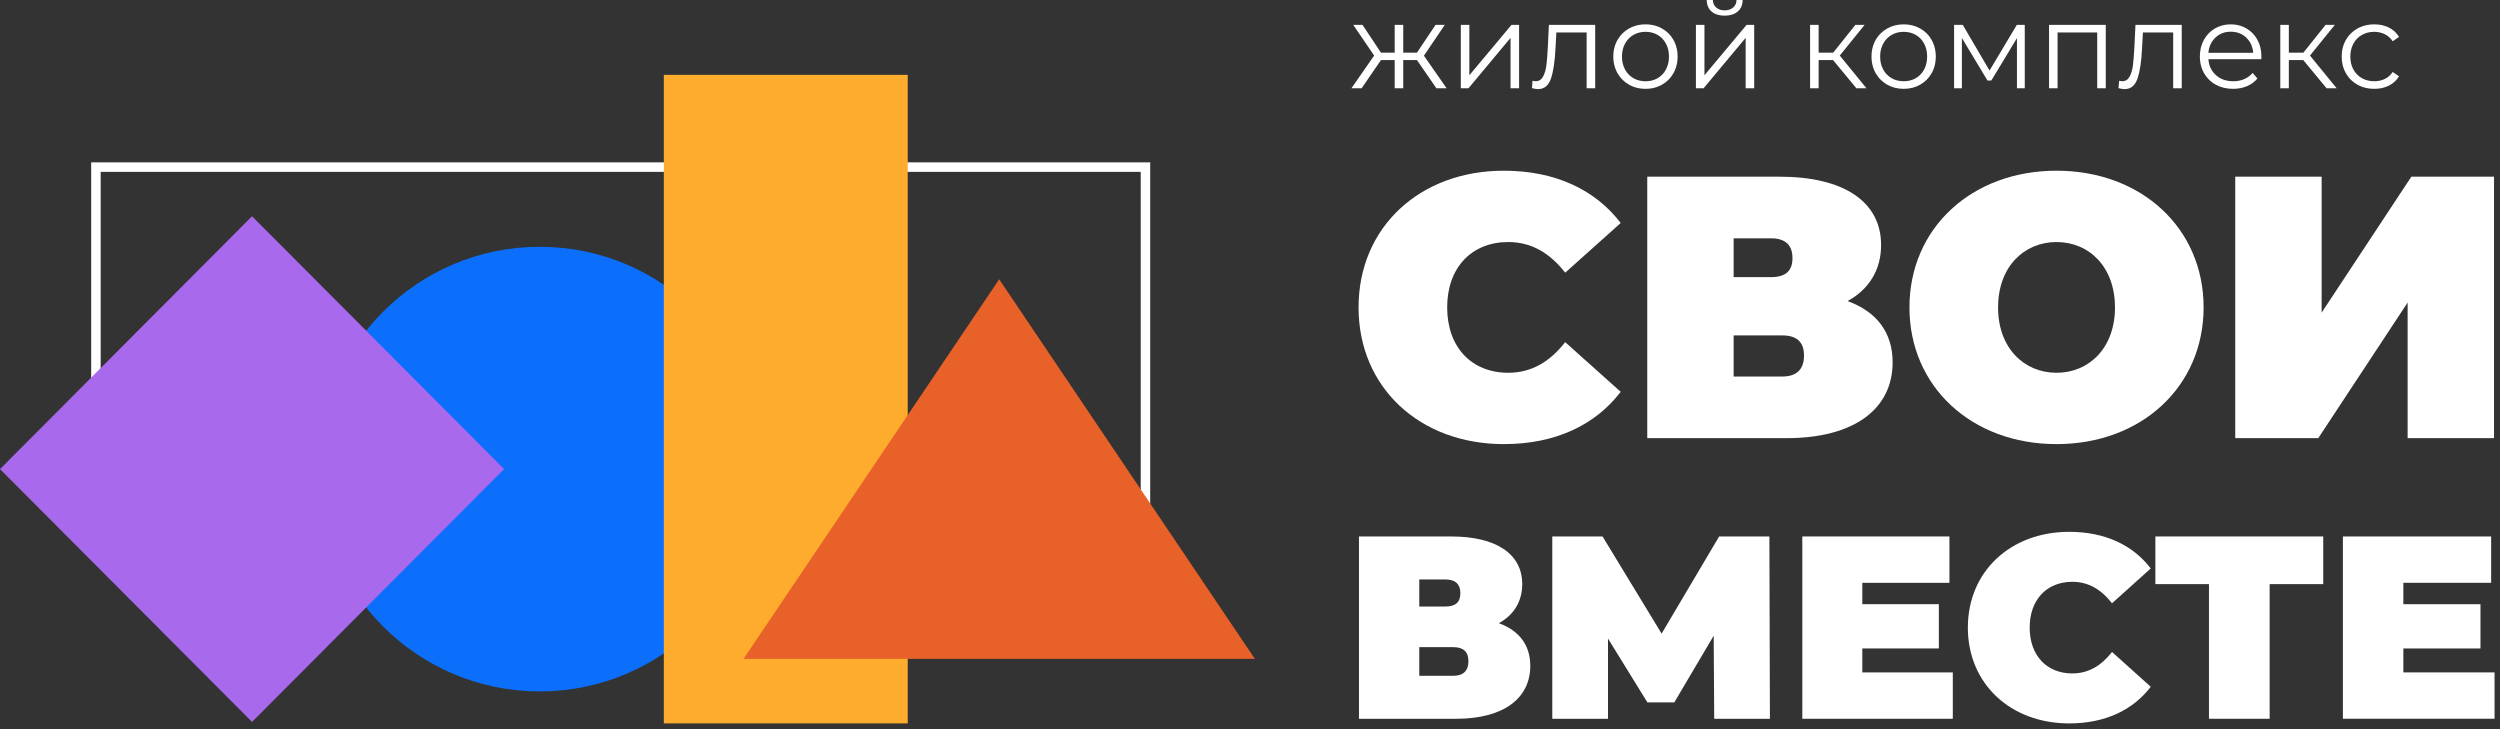
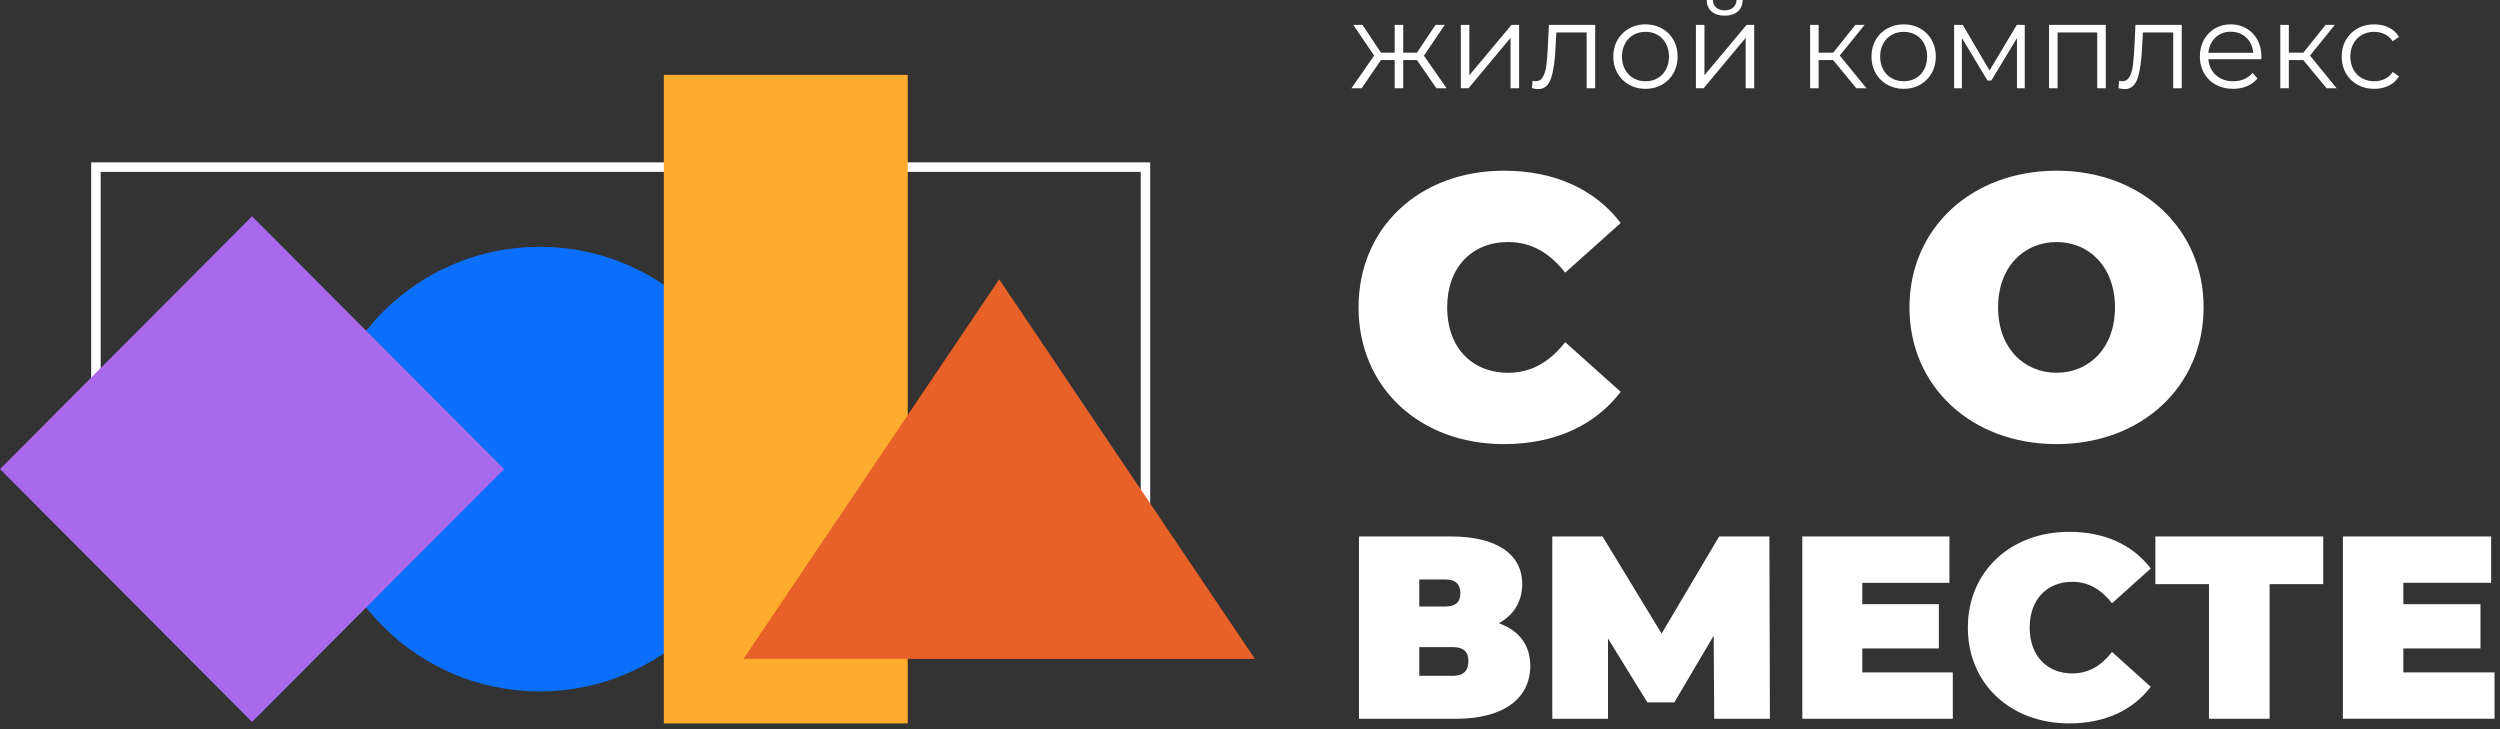
<svg xmlns="http://www.w3.org/2000/svg" width="192" height="56" viewBox="0 0 192 56" fill="none">
  <rect x="0" y="0" width="192" height="56" fill="#333333" stroke="none" />
  <g clip-path="url(#clip0_113_261)">
    <path fill-rule="evenodd" clip-rule="evenodd" d="M7.003 41.065H88.334V12.469H7.003V41.065ZM7.731 13.199H87.607V40.335H7.731V13.199Z" fill="white" />
    <path fill-rule="evenodd" clip-rule="evenodd" d="M132.452 1.203C132.033 1.203 131.701 1.098 131.454 0.889C131.208 0.679 131.081 0.383 131.075 0H131.546C131.552 0.241 131.639 0.434 131.806 0.579C131.972 0.724 132.188 0.796 132.452 0.796C132.717 0.796 132.933 0.724 133.102 0.579C133.167 0.523 133.22 0.46 133.262 0.389C133.327 0.278 133.361 0.148 133.365 0H133.836C133.83 0.383 133.702 0.679 133.453 0.889C133.204 1.098 132.87 1.203 132.452 1.203H132.452ZM125.339 6.618C125.655 6.755 126.001 6.823 126.376 6.823C126.752 6.823 127.098 6.755 127.414 6.617V6.617C127.492 6.584 127.567 6.546 127.641 6.505C128.016 6.292 128.31 5.997 128.522 5.621C128.556 5.56 128.588 5.498 128.616 5.435H128.616C128.767 5.106 128.842 4.742 128.842 4.343C128.842 3.934 128.763 3.562 128.606 3.228C128.58 3.173 128.552 3.119 128.522 3.066C128.31 2.689 128.016 2.396 127.641 2.187C127.571 2.147 127.499 2.111 127.426 2.079C127.106 1.94 126.756 1.87 126.376 1.87C125.996 1.87 125.647 1.94 125.327 2.079H125.327C125.254 2.111 125.182 2.147 125.112 2.187C124.736 2.396 124.44 2.689 124.224 3.066C124.191 3.123 124.161 3.18 124.134 3.239C123.979 3.571 123.901 3.939 123.901 4.343C123.901 4.737 123.975 5.097 124.123 5.424V5.424C124.124 5.426 124.125 5.428 124.126 5.43C124.156 5.495 124.188 5.558 124.224 5.621C124.44 5.997 124.736 6.292 125.112 6.505C125.186 6.546 125.261 6.584 125.338 6.617H125.338V6.617H125.339L125.339 6.618H125.339ZM144.94 6.505C145.316 6.717 145.737 6.823 146.205 6.823C146.672 6.823 147.093 6.717 147.469 6.505C147.844 6.292 148.138 5.997 148.35 5.621C148.384 5.56 148.416 5.498 148.444 5.435C148.595 5.106 148.67 4.742 148.67 4.343C148.67 3.934 148.591 3.562 148.434 3.228C148.408 3.173 148.38 3.119 148.35 3.066C148.138 2.689 147.844 2.396 147.469 2.187C147.093 1.975 146.672 1.87 146.205 1.87C145.737 1.87 145.316 1.976 144.94 2.187C144.764 2.285 144.605 2.401 144.464 2.537L144.463 2.537L144.463 2.537L144.463 2.538L144.463 2.538L144.462 2.538C144.303 2.691 144.167 2.867 144.052 3.066C144.02 3.123 143.99 3.18 143.962 3.239H143.962V3.24C143.807 3.571 143.73 3.939 143.73 4.343C143.73 4.737 143.804 5.097 143.952 5.424V5.424C143.982 5.491 144.016 5.556 144.052 5.621C144.164 5.816 144.297 5.989 144.452 6.14L144.452 6.14L144.453 6.141L144.454 6.141C144.597 6.281 144.76 6.402 144.94 6.505L144.94 6.505ZM169.605 4.547H173.666L173.677 4.343C173.677 3.861 173.575 3.434 173.371 3.061C173.253 2.844 173.108 2.654 172.938 2.491L172.937 2.491C172.815 2.375 172.679 2.274 172.53 2.187C172.456 2.142 172.379 2.103 172.301 2.068V2.068H172.3C172.003 1.936 171.677 1.87 171.322 1.87C170.873 1.87 170.468 1.975 170.107 2.186C169.969 2.268 169.841 2.361 169.725 2.467L169.724 2.467C169.54 2.635 169.385 2.835 169.258 3.066C169.052 3.441 168.949 3.867 168.949 4.343C168.949 4.737 169.023 5.097 169.171 5.424L169.171 5.424V5.425C169.201 5.491 169.235 5.557 169.271 5.621C169.37 5.792 169.486 5.947 169.619 6.084C169.779 6.249 169.963 6.389 170.173 6.505C170.557 6.717 170.999 6.823 171.498 6.823C171.886 6.823 172.241 6.755 172.564 6.62C172.887 6.484 173.156 6.287 173.371 6.028L173.003 5.602C172.819 5.812 172.6 5.971 172.348 6.08C172.095 6.186 171.818 6.24 171.516 6.24C170.981 6.24 170.538 6.085 170.186 5.774C170.059 5.661 169.952 5.535 169.867 5.396C169.716 5.152 169.629 4.869 169.605 4.547V4.547ZM181.174 6.57C181.523 6.739 181.913 6.823 182.343 6.823C182.756 6.823 183.129 6.742 183.461 6.579C183.635 6.493 183.79 6.386 183.925 6.259C184.048 6.143 184.155 6.01 184.246 5.86L183.756 5.528C183.646 5.695 183.516 5.832 183.364 5.939C183.296 5.987 183.224 6.03 183.148 6.066C182.901 6.182 182.633 6.24 182.343 6.24C181.993 6.24 181.677 6.162 181.397 6.005C181.117 5.848 180.899 5.627 180.741 5.34C180.585 5.052 180.506 4.72 180.506 4.343C180.506 3.984 180.58 3.664 180.726 3.381C180.731 3.372 180.736 3.362 180.741 3.353C180.899 3.062 181.117 2.838 181.397 2.681C181.677 2.523 181.993 2.444 182.343 2.444C182.633 2.444 182.901 2.504 183.148 2.625C183.226 2.663 183.3 2.708 183.37 2.759C183.519 2.867 183.648 3.003 183.756 3.168L184.246 2.833C184.055 2.518 183.795 2.279 183.466 2.116C183.137 1.952 182.762 1.87 182.343 1.87C181.918 1.87 181.532 1.953 181.186 2.119C181.142 2.14 181.099 2.163 181.056 2.187C180.678 2.396 180.38 2.689 180.164 3.066C180.131 3.123 180.102 3.18 180.074 3.239C179.919 3.571 179.842 3.939 179.842 4.343C179.842 4.729 179.913 5.084 180.054 5.407C180.087 5.481 180.124 5.554 180.164 5.625C180.38 6.005 180.678 6.3 181.056 6.509C181.095 6.531 181.134 6.551 181.174 6.57H181.174ZM108.82 4.612H107.768V6.778H107.112V4.612H106.06L104.574 6.778H103.79L105.535 4.268L103.928 1.908H104.638L106.06 4.047H107.112V1.908H107.768V4.047H108.82L110.252 1.908H110.961L109.357 4.278L111.101 6.778H110.315L108.82 4.612H108.82ZM112.846 1.908H112.19V6.778H112.781L116.01 2.908V6.778H116.666V1.908H116.085L112.846 5.779V1.908ZM122.51 1.908V6.778H121.854V2.492H119.528L119.463 3.694C119.415 4.707 119.298 5.486 119.114 6.03C118.929 6.572 118.599 6.844 118.124 6.844C117.995 6.844 117.838 6.819 117.653 6.769L117.7 6.204C117.812 6.228 117.888 6.24 117.93 6.24C118.183 6.24 118.374 6.123 118.503 5.89C118.632 5.654 118.718 5.364 118.762 5.019C118.805 4.672 118.842 4.216 118.872 3.649L118.956 1.908H122.51V1.908ZM130.246 1.908H130.902V5.779L134.141 1.908H134.722V6.778H134.066V2.908L130.836 6.778H130.246V1.908ZM140.778 4.612H139.671V6.778H139.015V1.908H139.671V4.047H140.787L142.495 1.908H143.205L141.294 4.268L143.345 6.778H142.57L140.778 4.612H140.778ZM155.501 1.908V6.778H154.902V2.926L152.934 6.186H152.639L150.673 2.917V6.778H150.074V1.908H150.739L152.797 5.417L154.893 1.908H155.501H155.501ZM161.723 6.778V1.908H157.366V6.778H158.022V2.492H161.067V6.778H161.723H161.723ZM167.557 1.908V6.778H166.901V2.492H164.575L164.51 3.694C164.462 4.707 164.345 5.486 164.161 6.03C163.976 6.572 163.646 6.844 163.171 6.844C163.042 6.844 162.885 6.819 162.7 6.769L162.748 6.204C162.859 6.228 162.935 6.24 162.977 6.24C163.23 6.24 163.421 6.123 163.55 5.89C163.679 5.654 163.766 5.364 163.809 5.019C163.852 4.673 163.889 4.216 163.92 3.649L164.003 1.908H167.557V1.908ZM176.889 4.612H175.783V6.778H175.127V1.908H175.783V4.047H176.898L178.607 1.908H179.317L177.406 4.268L179.456 6.778H178.681L176.889 4.612ZM170.146 2.885C170.463 2.585 170.855 2.435 171.322 2.435C171.795 2.435 172.19 2.585 172.508 2.885C172.825 3.184 173.005 3.574 173.048 4.056H169.605C169.648 3.574 169.829 3.183 170.146 2.885H170.146ZM127.172 6.074C126.932 6.185 126.667 6.24 126.376 6.24C126.096 6.24 125.839 6.188 125.604 6.084L125.604 6.084L125.604 6.084C125.551 6.06 125.499 6.034 125.448 6.005C125.174 5.848 124.959 5.625 124.801 5.336C124.645 5.045 124.567 4.714 124.567 4.343C124.567 3.972 124.645 3.642 124.801 3.353C124.959 3.062 125.174 2.838 125.448 2.681C125.502 2.65 125.558 2.622 125.615 2.597H125.615C125.847 2.495 126.1 2.444 126.376 2.444C126.663 2.444 126.924 2.499 127.161 2.607C127.21 2.629 127.258 2.654 127.305 2.681C127.578 2.838 127.792 3.062 127.945 3.353C128.1 3.642 128.177 3.972 128.177 4.343C128.177 4.714 128.1 5.045 127.945 5.336C127.792 5.625 127.578 5.848 127.305 6.005C127.262 6.03 127.217 6.053 127.172 6.074H127.172ZM147.133 6.005C146.86 6.162 146.55 6.24 146.205 6.24C145.86 6.24 145.551 6.162 145.276 6.005C145.003 5.848 144.787 5.625 144.629 5.336C144.623 5.325 144.618 5.314 144.612 5.303L144.611 5.302L144.61 5.298L144.609 5.298C144.466 5.016 144.395 4.698 144.395 4.343C144.395 3.984 144.468 3.664 144.614 3.381L144.615 3.379L144.617 3.375C144.621 3.368 144.625 3.36 144.629 3.353C144.787 3.062 145.003 2.838 145.276 2.681C145.551 2.523 145.861 2.444 146.205 2.444C146.55 2.444 146.86 2.523 147.133 2.681C147.234 2.739 147.327 2.806 147.411 2.882L147.412 2.883C147.556 3.013 147.677 3.17 147.773 3.353C147.928 3.642 148.005 3.972 148.005 4.343C148.005 4.714 147.928 5.045 147.773 5.336C147.62 5.625 147.407 5.848 147.133 6.005H147.133Z" fill="white" />
    <path d="M58.487 36.027C58.487 26.597 50.861 18.953 41.453 18.953C32.045 18.953 24.419 26.597 24.419 36.027C24.419 45.456 32.045 53.101 41.453 53.101C50.861 53.101 58.487 45.456 58.487 36.027Z" fill="#0B6FFB" />
    <path d="M0 36.026L19.357 55.444L38.714 36.026L19.357 16.608L0 36.026Z" fill="#A869EC" />
    <path d="M50.982 57.745H69.714V5.752H50.982V57.745Z" fill="#FEAC2D" />
    <path fill-rule="evenodd" clip-rule="evenodd" d="M76.738 21.45L57.101 50.602H96.376L76.738 21.45Z" fill="#E86129" />
    <path d="M184.577 51.641H191.581V55.201H179.935V41.2H191.32V44.761H184.577V46.401H190.5V49.801H184.577V51.641Z" fill="white" />
    <path d="M178.424 41.2V44.861H174.308V55.201H169.649V44.861H165.533V41.2H178.424Z" fill="white" />
    <path d="M158.912 55.558C154.423 55.558 151.131 52.523 151.131 48.201C151.131 43.879 154.423 40.844 158.912 40.844C161.646 40.844 163.8 41.849 165.177 43.658L162.204 46.331C161.386 45.286 160.409 44.683 159.152 44.683C157.196 44.683 155.879 46.05 155.879 48.201C155.879 50.352 157.196 51.719 159.152 51.719C160.409 51.719 161.386 51.116 162.204 50.071L165.177 52.744C163.8 54.553 161.646 55.558 158.912 55.558Z" fill="white" />
    <path d="M143.025 51.641H149.975V55.201H138.418V41.2H149.717V44.761H143.025V46.401H148.903V49.801H143.025V51.641Z" fill="white" />
    <path d="M135.929 55.202H131.651L131.612 48.821L128.587 53.942H126.518L123.494 49.041V55.202H119.216V41.201H123.076L127.612 48.661L132.029 41.201H135.889L135.929 55.202Z" fill="white" />
    <path d="M115.111 47.861C116.648 48.421 117.526 49.521 117.526 51.142C117.526 53.622 115.49 55.202 111.836 55.202H104.369V41.201H111.457C114.911 41.201 116.907 42.541 116.907 44.861C116.907 46.201 116.249 47.241 115.111 47.861ZM109.001 44.501V46.581H110.998C111.796 46.581 112.156 46.241 112.156 45.561C112.156 44.881 111.796 44.501 110.998 44.501H109.001ZM111.617 51.901C112.395 51.901 112.775 51.502 112.775 50.781C112.775 50.061 112.395 49.701 111.617 49.701H109.001V51.901H111.617Z" fill="white" />
-     <path d="M171.666 33.65V13.569H178.301V24.011L185.192 13.569H191.541V33.65H184.906V23.236L178.043 33.65H171.666Z" fill="white" />
    <path d="M157.941 34.108C151.421 34.108 146.646 29.691 146.646 23.609C146.646 17.528 151.421 13.11 157.941 13.11C164.461 13.11 169.237 17.528 169.237 23.609C169.237 29.691 164.461 34.108 157.941 34.108ZM157.941 28.629C160.429 28.629 162.431 26.736 162.431 23.609C162.431 20.482 160.429 18.589 157.941 18.589C155.453 18.589 153.452 20.482 153.452 23.609C153.452 26.736 155.453 28.629 157.941 28.629Z" fill="white" />
-     <path d="M141.894 23.122C144.096 23.925 145.354 25.503 145.354 27.826C145.354 31.383 142.437 33.65 137.204 33.65H126.509V13.569H136.661C141.608 13.569 144.468 15.491 144.468 18.819C144.468 20.741 143.524 22.232 141.894 23.122ZM133.143 18.302V21.285H136.003C137.147 21.285 137.662 20.798 137.662 19.823C137.662 18.847 137.147 18.302 136.003 18.302H133.143ZM136.89 28.916C138.005 28.916 138.548 28.342 138.548 27.31C138.548 26.277 138.005 25.761 136.89 25.761H133.143V28.916H136.89Z" fill="white" />
    <path d="M115.49 34.108C109.055 34.108 104.337 29.777 104.337 23.609C104.337 17.442 109.055 13.11 115.49 13.11C119.408 13.11 122.496 14.544 124.469 17.126L120.208 20.941C119.036 19.45 117.635 18.589 115.833 18.589C113.03 18.589 111.143 20.54 111.143 23.609C111.143 26.679 113.03 28.629 115.833 28.629C117.635 28.629 119.036 27.769 120.208 26.277L124.469 30.092C122.496 32.674 119.408 34.108 115.49 34.108Z" fill="white" />
  </g>
  <defs>
    <clipPath id="clip0_113_261">
      <rect width="191.581" height="55.558" fill="white" />
    </clipPath>
  </defs>
</svg>